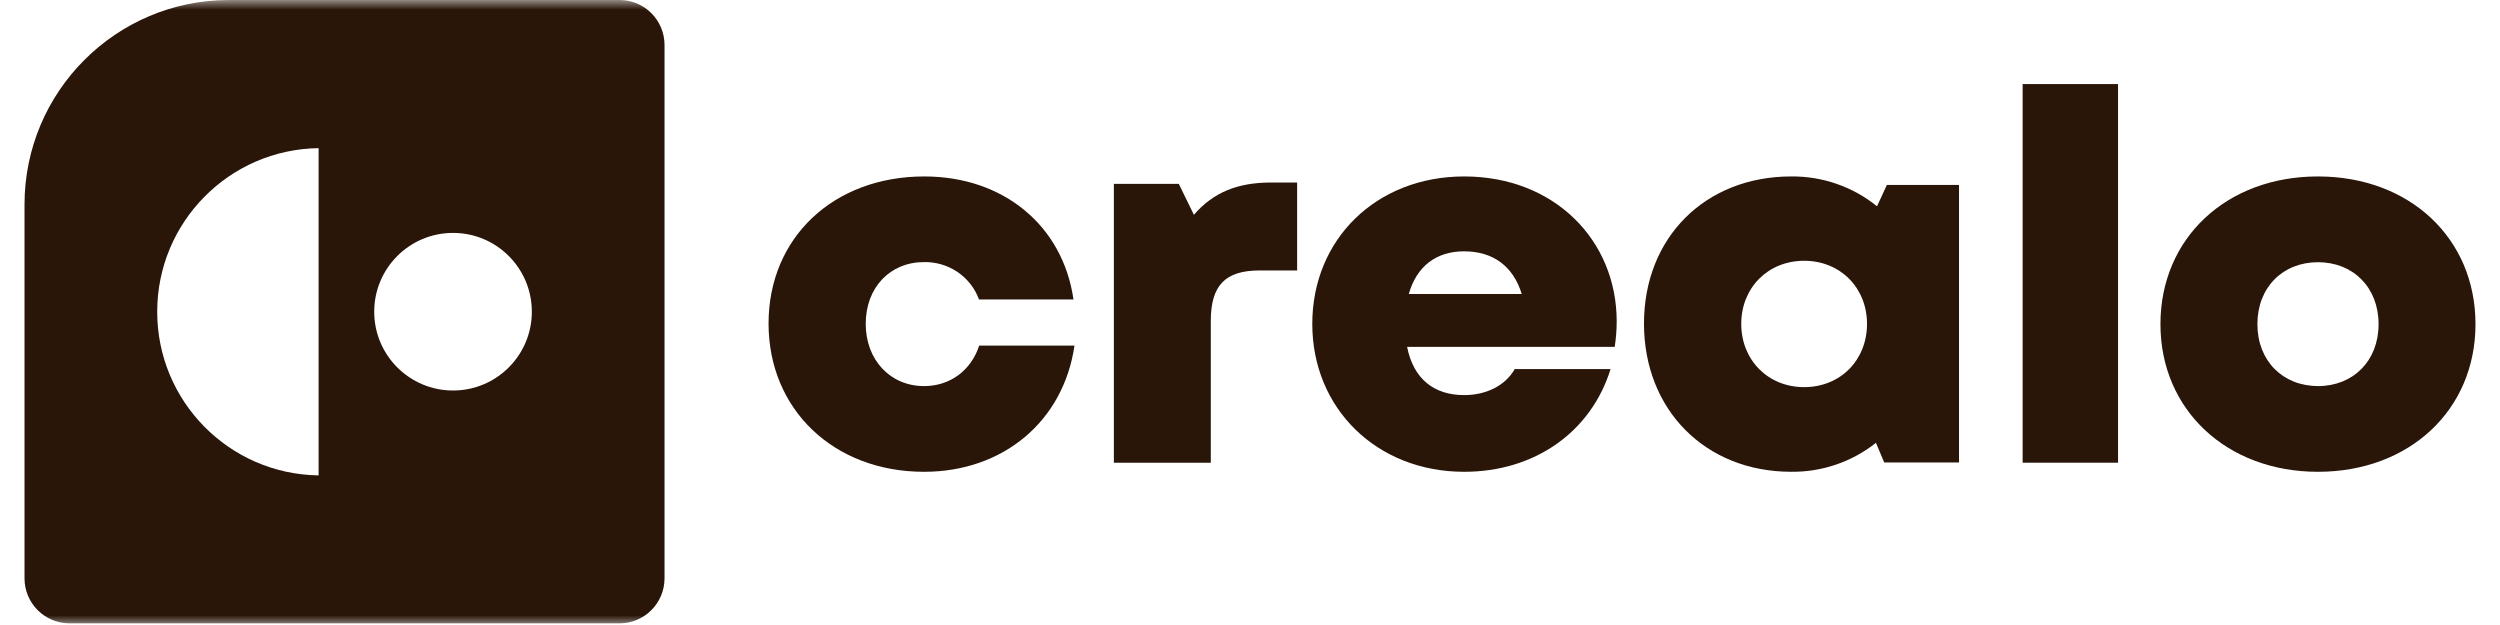
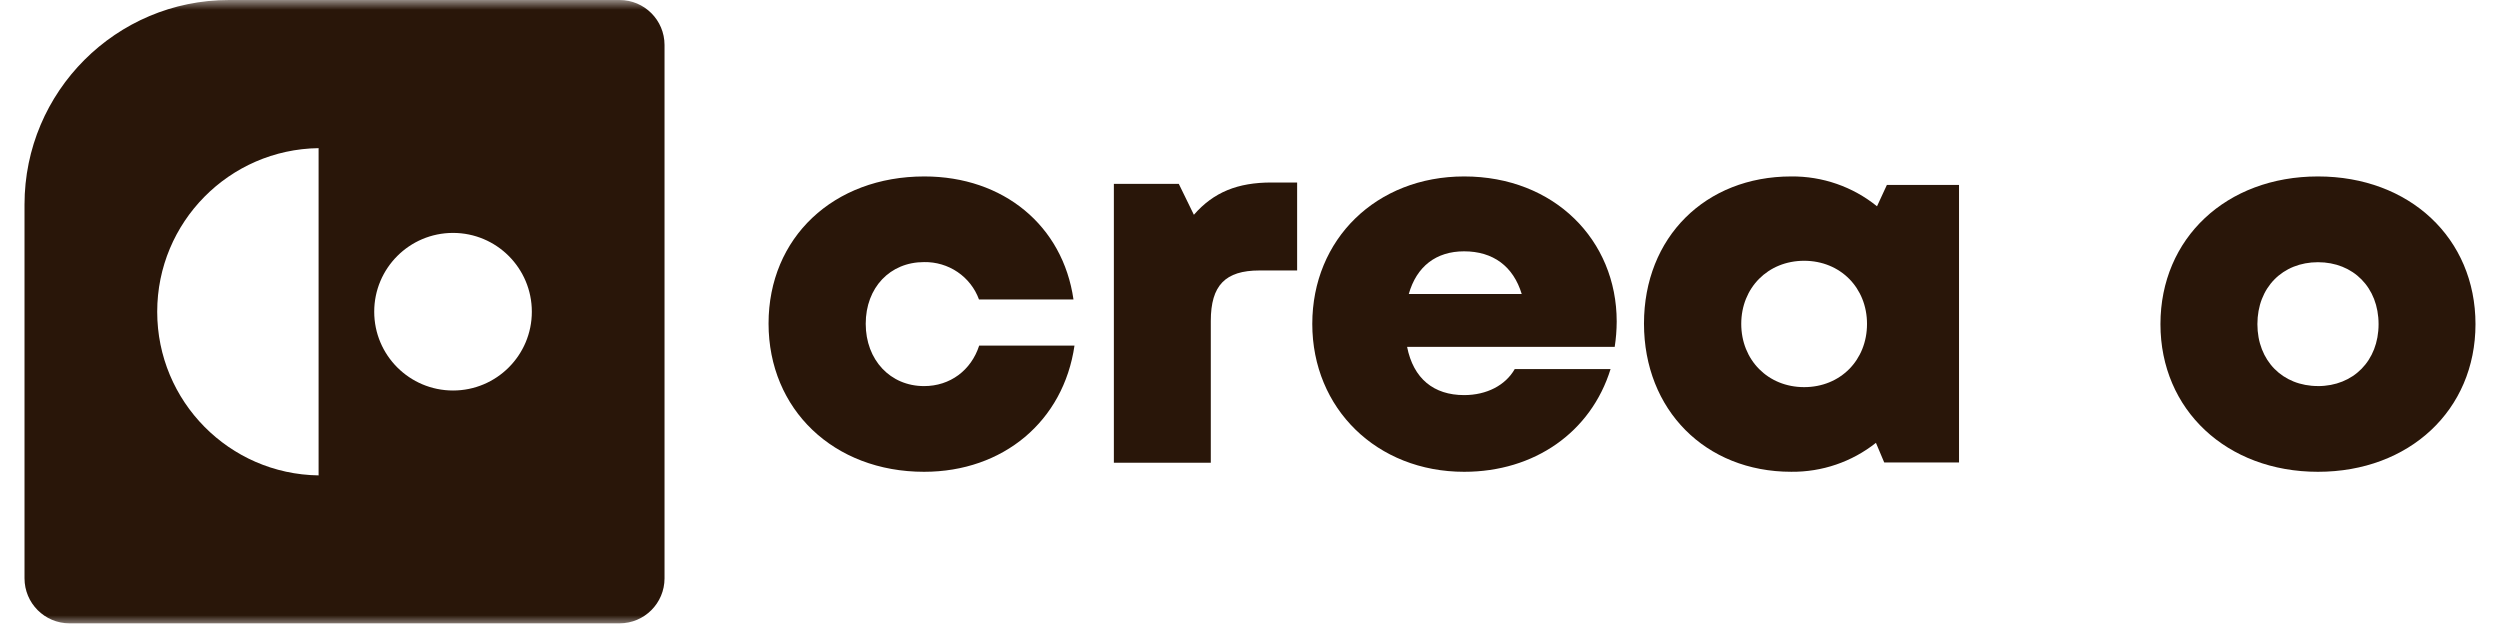
<svg xmlns="http://www.w3.org/2000/svg" width="128" height="32" viewBox="0 0 128 32" fill="none">
  <g clip-path="url(#clip0_1551_9150)">
    <mask id="mask0_1551_9150" style="mask-type:luminance" maskUnits="userSpaceOnUse" x="0" y="0" width="128" height="32">
      <path d="M128 0H0V32H128V0Z" fill="white" />
    </mask>
    <g mask="url(#mask0_1551_9150)">
      <path fill-rule="evenodd" clip-rule="evenodd" d="M1.255 10.474C1.255 4.689 5.944 0 11.729 0H31.721C32.993 0 34.024 1.031 34.024 2.303V29.611C34.024 30.883 32.993 31.915 31.721 31.915H3.558C2.286 31.915 1.255 30.883 1.255 29.611V10.474ZM27.23 15.96C27.23 18.188 25.424 19.994 23.195 19.994C20.967 19.994 19.16 18.188 19.16 15.96C19.16 13.731 20.967 11.925 23.195 11.925C25.424 11.925 27.23 13.731 27.23 15.96ZM8.049 15.962C8.049 11.374 11.738 7.647 16.312 7.585V24.34C11.738 24.278 8.049 20.551 8.049 15.962Z" fill="#291609" />
      <path d="M47.312 24.156C42.683 24.156 39.35 20.962 39.35 16.565C39.35 12.168 42.672 9.034 47.327 9.034C51.379 9.034 54.418 11.553 54.962 15.332H50.124C49.917 14.764 49.535 14.273 49.03 13.929C48.526 13.586 47.925 13.408 47.312 13.419C45.566 13.419 44.325 14.726 44.325 16.578C44.325 18.43 45.583 19.768 47.312 19.768C48.644 19.768 49.725 18.962 50.134 17.694H55.014C54.453 21.559 51.371 24.156 47.31 24.156H47.312Z" fill="#291609" />
      <path d="M66.413 9.347V13.848H64.487C62.731 13.848 61.993 14.612 61.993 16.432V23.691H57.03V9.415H60.355L61.127 10.997C62.142 9.832 63.38 9.344 65.096 9.344L66.413 9.347Z" fill="#291609" />
      <path d="M82.775 16.465C82.773 16.898 82.739 17.331 82.673 17.759H72.043C72.366 19.388 73.408 20.229 74.965 20.229C76.117 20.229 77.079 19.729 77.554 18.897H82.461C81.456 22.136 78.557 24.156 74.965 24.156C70.498 24.156 67.189 20.922 67.189 16.584C67.189 12.245 70.471 9.034 74.965 9.034C79.581 9.034 82.775 12.298 82.775 16.46V16.465ZM72.13 15.052H77.912C77.48 13.634 76.449 12.868 74.96 12.868C73.528 12.868 72.529 13.643 72.13 15.052Z" fill="#291609" />
      <path d="M100.302 9.467V23.678H96.472L96.048 22.673C94.819 23.648 93.286 24.172 91.71 24.155C87.314 24.155 84.172 20.985 84.172 16.568C84.172 12.152 87.315 9.034 91.71 9.034C93.311 9.018 94.865 9.559 96.103 10.562L96.609 9.467H100.302ZM95.591 16.583C95.591 14.739 94.227 13.352 92.372 13.352C90.516 13.352 89.152 14.737 89.152 16.583C89.152 18.429 90.516 19.821 92.372 19.821C94.227 19.821 95.591 18.44 95.591 16.584V16.583Z" fill="#291609" />
-       <path d="M103.559 4.304H108.444V23.691H103.559V4.304Z" fill="#291609" />
      <path d="M110.615 16.597C110.615 12.197 113.991 9.034 118.68 9.034C123.369 9.034 126.745 12.196 126.745 16.597C126.745 20.998 123.355 24.156 118.68 24.156C114.006 24.156 110.615 20.982 110.615 16.597ZM118.68 19.768C120.487 19.768 121.783 18.474 121.783 16.597C121.783 14.72 120.487 13.425 118.68 13.425C116.873 13.425 115.579 14.718 115.579 16.596C115.579 18.473 116.875 19.766 118.68 19.766V19.768Z" fill="#291609" />
    </g>
  </g>
  <defs>
    <clipPath id="clip0_1551_9150">
      <rect width="128" height="32" fill="white" />
    </clipPath>
  </defs>
</svg>